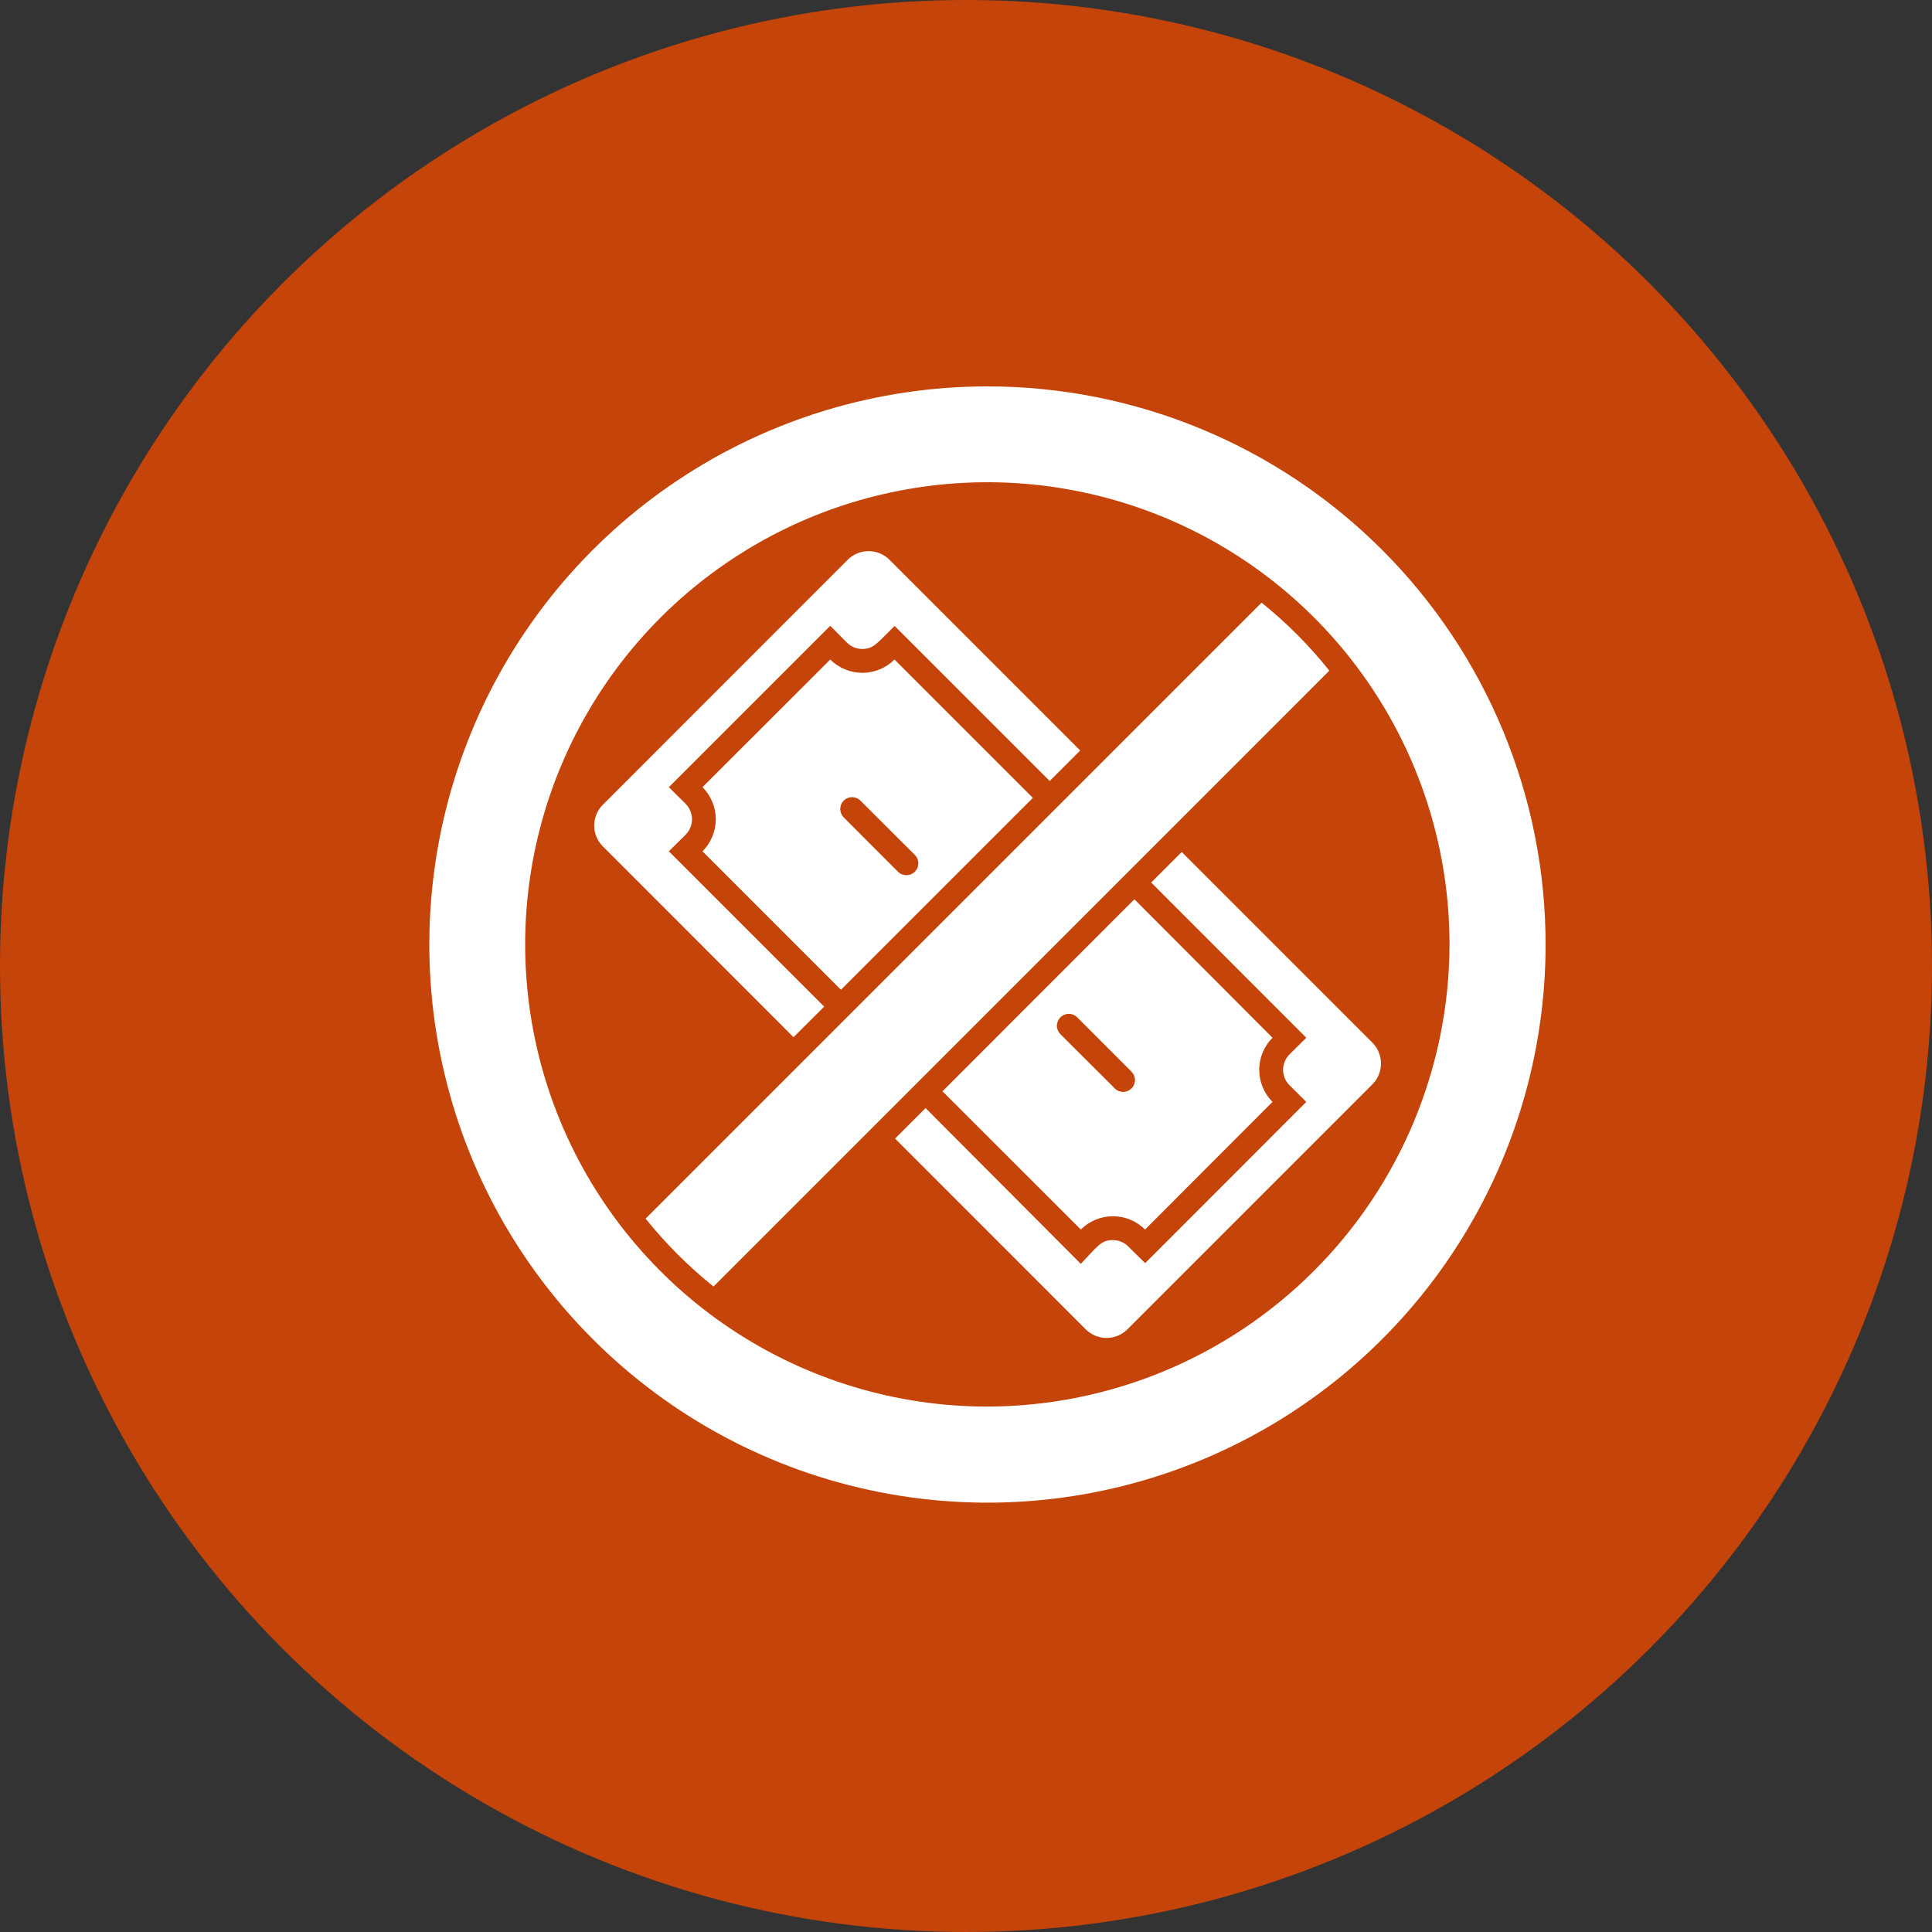
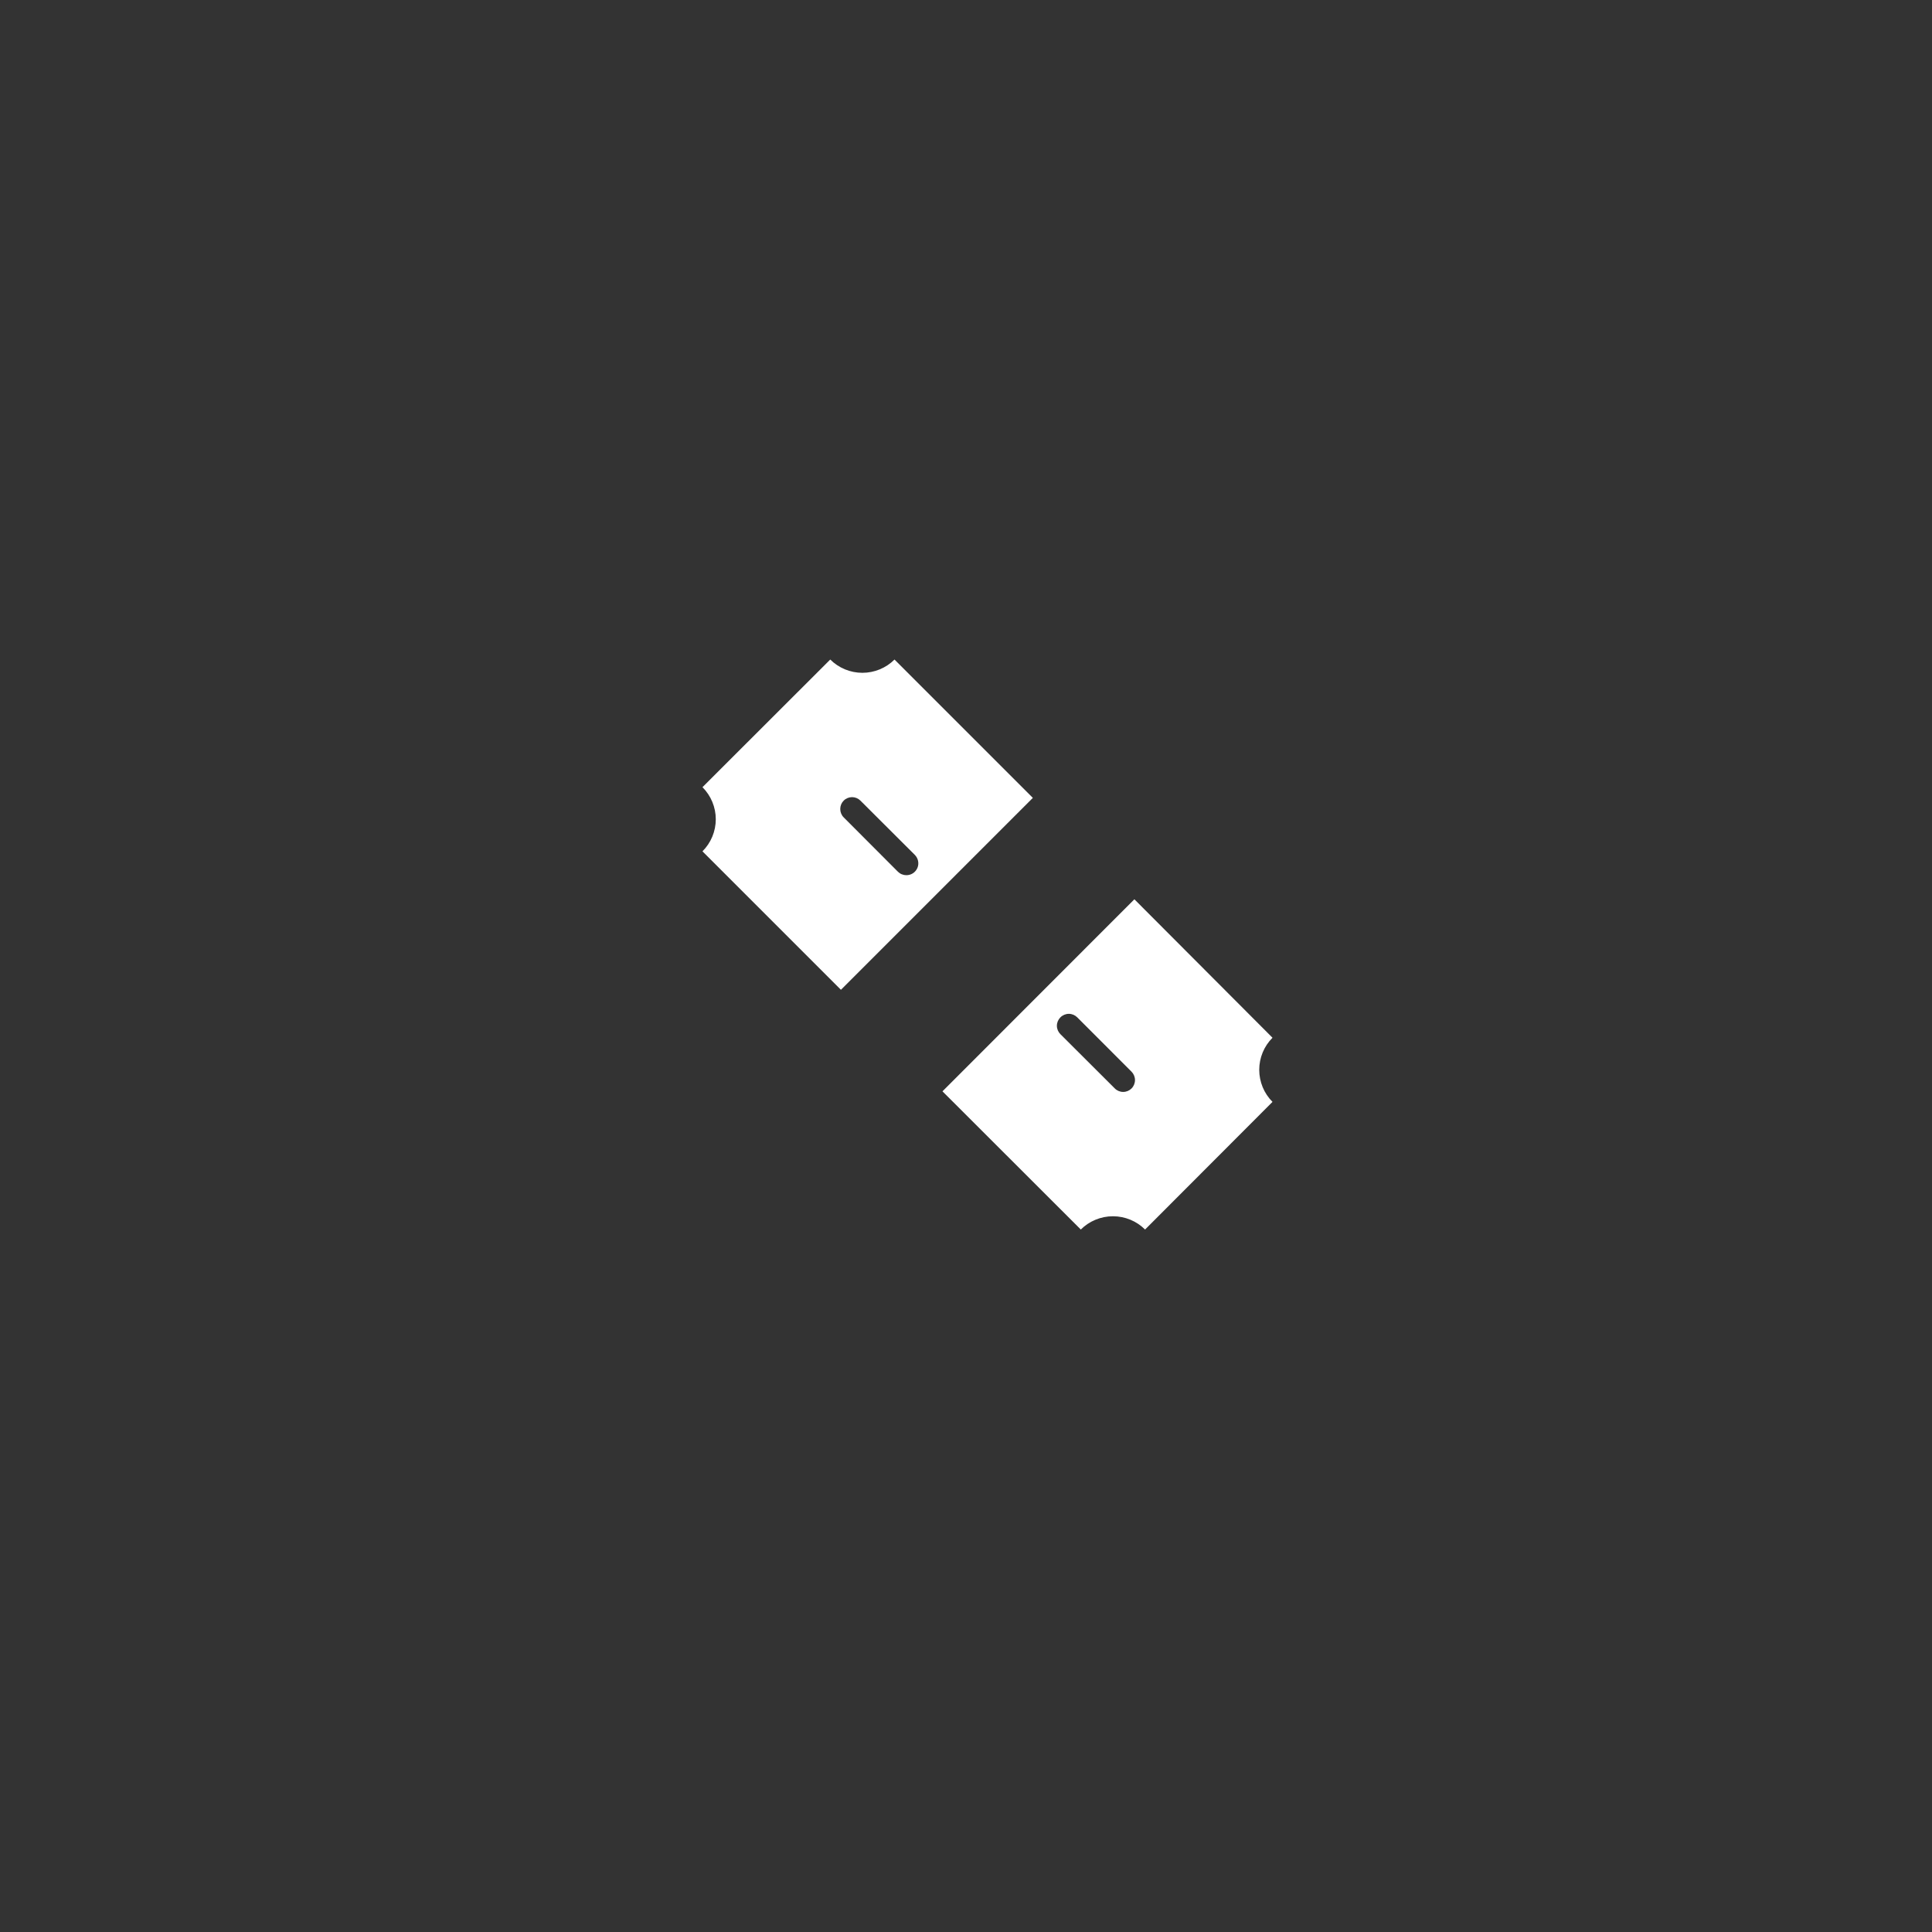
<svg xmlns="http://www.w3.org/2000/svg" width="45" height="45" viewBox="0 0 45 45" fill="none">
  <rect x="0" y="0" width="45" height="45" fill="#333333" stroke="none" />
-   <circle cx="22.5" cy="22.5" r="22.5" fill="#C54409" />
-   <path d="M19.197 23.447L15.579 19.829L15.972 19.439C16.065 19.344 16.118 19.216 16.118 19.082C16.118 18.949 16.065 18.82 15.972 18.725L15.579 18.335L19.338 14.576L19.728 14.969C19.823 15.063 19.951 15.116 20.084 15.116C20.345 15.116 20.427 14.983 20.837 14.579L24.449 18.191L25.16 17.481L20.715 13.036C20.586 12.908 20.412 12.837 20.231 12.837C20.05 12.837 19.876 12.908 19.747 13.036L14.041 18.745C13.977 18.808 13.927 18.884 13.892 18.967C13.858 19.05 13.84 19.139 13.84 19.229C13.84 19.319 13.858 19.408 13.892 19.491C13.927 19.574 13.977 19.649 14.041 19.713L18.483 24.158L19.197 23.447Z" fill="white" />
-   <path d="M31.967 24.287L27.525 19.845L26.814 20.556L30.426 24.171L30.033 24.561C29.939 24.656 29.886 24.784 29.886 24.918C29.886 25.052 29.939 25.18 30.033 25.275L30.426 25.665L26.673 29.421L26.28 29.034C26.233 28.986 26.177 28.948 26.115 28.923C26.053 28.897 25.987 28.884 25.92 28.884C25.644 28.884 25.566 29.028 25.174 29.438L21.558 25.809L20.848 26.52L25.29 30.964C25.419 31.092 25.593 31.163 25.774 31.163C25.955 31.163 26.129 31.092 26.258 30.964L31.967 25.255C32.094 25.127 32.166 24.953 32.166 24.771C32.166 24.59 32.094 24.416 31.967 24.287Z" fill="white" />
  <path d="M19.587 23.054L24.057 18.584L20.835 15.362C20.636 15.56 20.367 15.671 20.087 15.671C19.806 15.671 19.537 15.56 19.338 15.362L16.362 18.335C16.56 18.533 16.672 18.802 16.672 19.082C16.672 19.362 16.56 19.631 16.362 19.829L19.587 23.054ZM19.651 18.648C19.703 18.596 19.773 18.567 19.846 18.567C19.919 18.567 19.989 18.596 20.041 18.648L21.308 19.912C21.347 19.951 21.373 20 21.384 20.054C21.395 20.108 21.39 20.163 21.369 20.214C21.347 20.265 21.312 20.308 21.266 20.339C21.22 20.369 21.166 20.385 21.111 20.385C21.075 20.385 21.039 20.378 21.005 20.364C20.972 20.351 20.941 20.33 20.915 20.305L19.651 19.038C19.599 18.986 19.571 18.916 19.571 18.843C19.571 18.77 19.599 18.7 19.651 18.648Z" fill="white" />
  <path d="M26.422 20.946L21.952 25.419L25.174 28.638C25.373 28.44 25.642 28.329 25.923 28.329C26.203 28.329 26.472 28.44 26.671 28.638L29.639 25.665C29.441 25.467 29.33 25.198 29.33 24.918C29.33 24.638 29.441 24.369 29.639 24.171L26.422 20.946ZM26.356 25.352C26.304 25.404 26.234 25.433 26.161 25.433C26.087 25.433 26.017 25.404 25.966 25.352L24.699 24.088C24.647 24.036 24.617 23.966 24.617 23.892C24.617 23.818 24.647 23.748 24.699 23.696C24.751 23.644 24.822 23.614 24.895 23.614C24.969 23.614 25.039 23.644 25.091 23.696L26.356 24.962C26.407 25.014 26.436 25.084 26.436 25.157C26.436 25.23 26.407 25.301 26.356 25.352Z" fill="white" />
-   <path d="M29.384 14.037L15.037 28.384C15.505 28.967 16.036 29.497 16.619 29.966L30.963 15.621C30.497 15.037 29.967 14.505 29.384 14.037Z" fill="white" />
-   <path d="M23 9C20.429 9 17.915 9.762 15.778 11.191C13.64 12.619 11.973 14.65 10.99 17.025C10.006 19.401 9.748 22.014 10.25 24.536C10.751 27.058 11.989 29.374 13.808 31.192C15.626 33.011 17.942 34.249 20.464 34.75C22.986 35.252 25.599 34.994 27.975 34.01C30.35 33.026 32.381 31.36 33.809 29.222C35.238 27.085 36 24.571 36 22C36 20.293 35.664 18.602 35.01 17.025C34.357 15.448 33.4 14.015 32.192 12.808C30.985 11.6 29.552 10.643 27.975 9.99C26.398 9.336 24.707 9 23 9ZM23 32.762C20.871 32.763 18.789 32.132 17.018 30.949C15.248 29.767 13.867 28.085 13.052 26.118C12.237 24.151 12.024 21.986 12.439 19.898C12.854 17.809 13.88 15.891 15.385 14.385C16.891 12.88 18.809 11.854 20.898 11.439C22.986 11.024 25.151 11.237 27.118 12.052C29.085 12.867 30.767 14.247 31.949 16.018C33.132 17.789 33.763 19.871 33.762 22C33.756 24.852 32.62 27.586 30.603 29.603C28.586 31.62 25.852 32.756 23 32.762Z" fill="white" />
</svg>